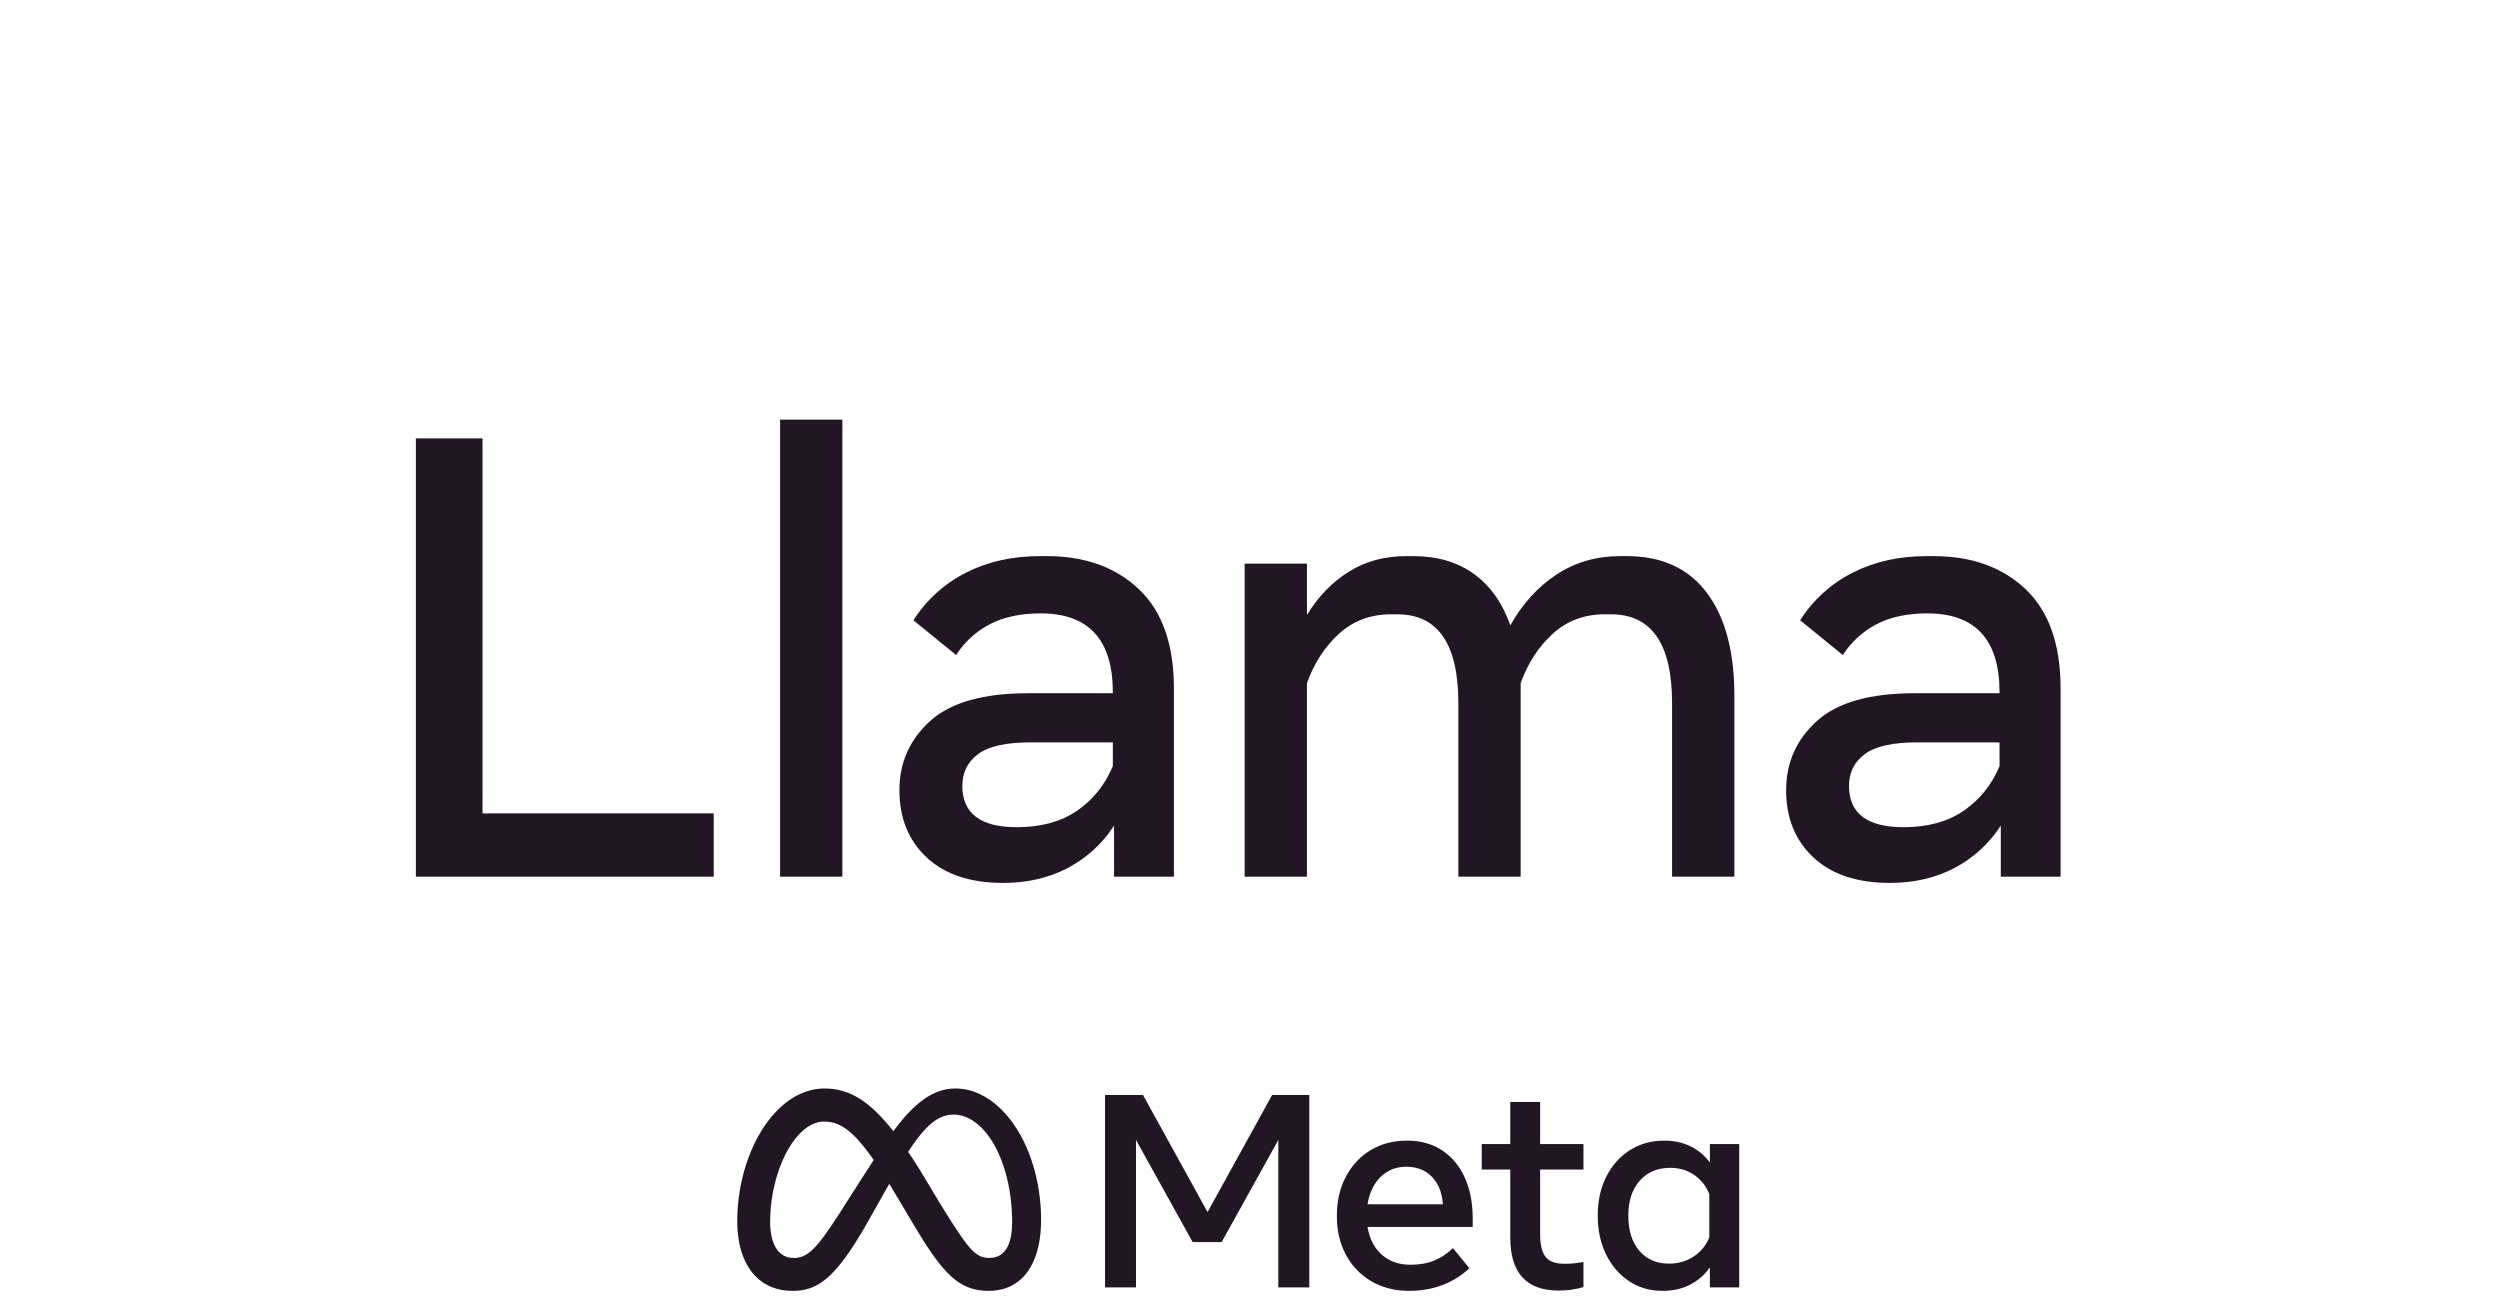
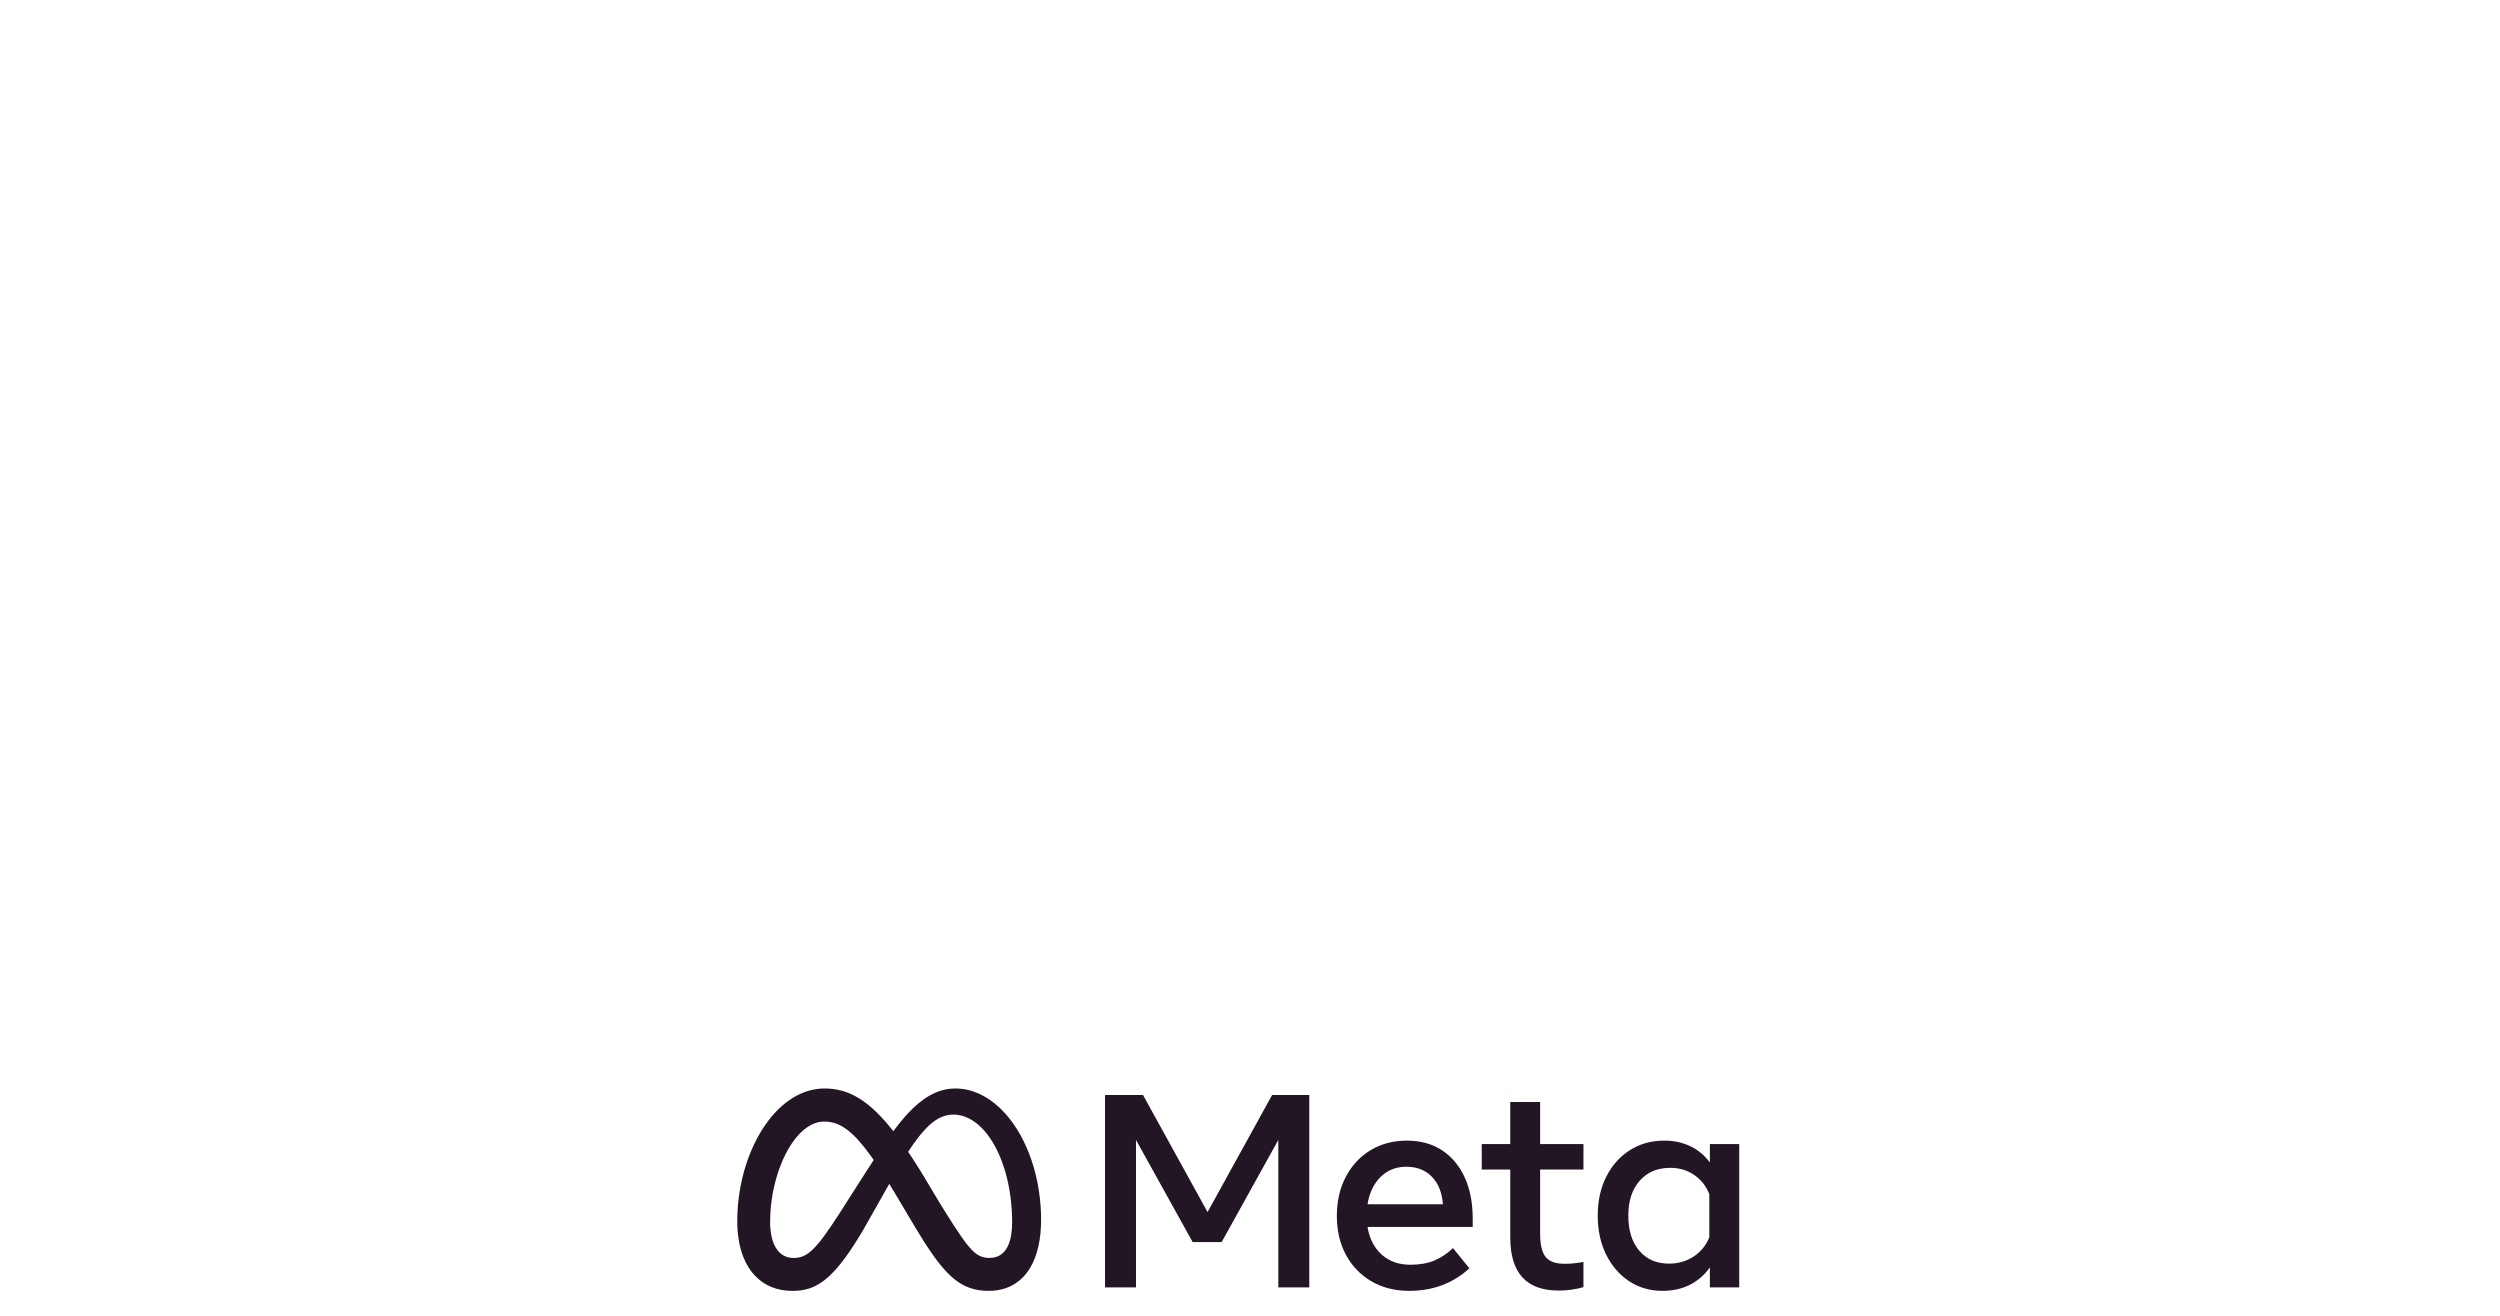
<svg xmlns="http://www.w3.org/2000/svg" width="76" height="40" viewBox="0 0 76 40" fill="none">
  <path fill-rule="evenodd" clip-rule="evenodd" d="M33.592 33.287H34.747L36.71 36.847L38.673 33.287H39.802V39.136H38.861V34.654L37.139 37.758H36.256L34.534 34.654V39.136H33.593V33.288L33.592 33.287ZM42.84 39.242C42.404 39.242 42.021 39.145 41.69 38.951C41.362 38.761 41.094 38.482 40.917 38.147C40.732 37.804 40.64 37.411 40.64 36.969C40.64 36.52 40.73 36.123 40.911 35.778C41.091 35.433 41.342 35.163 41.663 34.967C41.984 34.773 42.353 34.675 42.769 34.675C43.183 34.675 43.54 34.773 43.838 34.969C44.137 35.166 44.367 35.441 44.528 35.795C44.689 36.148 44.77 36.563 44.77 37.04V37.299H41.573C41.632 37.656 41.776 37.936 42.005 38.141C42.234 38.345 42.523 38.448 42.874 38.448C43.154 38.448 43.396 38.406 43.599 38.322C43.811 38.233 44.005 38.104 44.17 37.942L44.67 38.556C44.172 39.013 43.562 39.242 42.84 39.242ZM43.528 35.772C43.33 35.57 43.072 35.469 42.753 35.469C42.442 35.469 42.181 35.572 41.971 35.778C41.762 35.984 41.629 36.261 41.573 36.609H43.865C43.838 36.253 43.725 35.974 43.528 35.772ZM45.912 35.553H45.045V34.78H45.912V33.501H46.82V34.78H48.137V35.553H46.82V37.512C46.82 37.838 46.876 38.071 46.987 38.21C47.098 38.349 47.289 38.419 47.558 38.419C47.678 38.419 47.779 38.414 47.862 38.404L47.993 38.387C48.04 38.38 48.087 38.373 48.137 38.364V39.129C47.892 39.199 47.638 39.234 47.383 39.233C46.402 39.233 45.912 38.696 45.912 37.621V35.553ZM52.872 39.137H51.98V38.527C51.826 38.751 51.618 38.933 51.376 39.056C51.131 39.18 50.853 39.242 50.542 39.242C50.159 39.242 49.819 39.143 49.523 38.947C49.227 38.751 48.995 38.48 48.825 38.136C48.656 37.792 48.571 37.399 48.571 36.956C48.571 36.511 48.657 36.116 48.829 35.774C49.002 35.431 49.24 35.162 49.544 34.968C49.849 34.773 50.198 34.675 50.592 34.675C50.89 34.675 51.156 34.733 51.392 34.848C51.626 34.961 51.827 35.13 51.98 35.339V34.779H52.872V39.137ZM51.963 36.304C51.866 36.056 51.713 35.861 51.503 35.718C51.293 35.574 51.05 35.502 50.776 35.502C50.387 35.502 50.077 35.633 49.846 35.895C49.616 36.157 49.5 36.51 49.501 36.956C49.501 37.405 49.611 37.76 49.834 38.022C50.056 38.283 50.357 38.414 50.738 38.414C51.019 38.414 51.269 38.342 51.488 38.197C51.704 38.057 51.87 37.852 51.963 37.612V36.304ZM25.067 33.09C25.804 33.09 26.42 33.448 27.157 34.388C27.272 34.232 27.39 34.084 27.511 33.946L27.609 33.838C28.027 33.393 28.491 33.09 29.042 33.09C29.535 33.09 29.998 33.307 30.394 33.681L30.469 33.755C31.138 34.436 31.595 35.574 31.645 36.855L31.648 36.992L31.649 37.088C31.649 37.672 31.539 38.159 31.328 38.522L31.28 38.6L31.239 38.658C31.11 38.842 30.938 38.991 30.738 39.092L30.686 39.117C30.648 39.134 30.609 39.149 30.57 39.162C30.414 39.215 30.243 39.242 30.058 39.242C29.856 39.242 29.674 39.217 29.504 39.159C29.262 39.079 29.047 38.938 28.825 38.715L28.752 38.64C28.462 38.328 28.162 37.88 27.793 37.261L27.34 36.498C27.287 36.408 27.236 36.322 27.186 36.24L27.033 35.99L26.353 37.194L26.238 37.394L26.123 37.586C25.297 38.943 24.782 39.243 24.089 39.243C23.619 39.243 23.234 39.079 22.952 38.782L22.894 38.718C22.704 38.494 22.567 38.203 22.489 37.857L22.467 37.753C22.438 37.59 22.42 37.424 22.415 37.258L22.413 37.115C22.413 36.817 22.437 36.518 22.485 36.223L22.518 36.037C22.634 35.441 22.842 34.886 23.12 34.421L23.19 34.309C23.646 33.6 24.271 33.128 24.979 33.092L25.067 33.09ZM25.102 34.097L25.046 34.096C24.698 34.099 24.372 34.337 24.104 34.714L24.057 34.782L24.053 34.789C23.815 35.151 23.628 35.624 23.519 36.139L23.491 36.276C23.439 36.563 23.412 36.853 23.412 37.144L23.412 37.216C23.414 37.285 23.419 37.354 23.428 37.423L23.444 37.535C23.48 37.732 23.545 37.889 23.636 38.006L23.67 38.047L23.676 38.053C23.793 38.177 23.945 38.242 24.127 38.242C24.542 38.242 24.807 37.992 25.506 36.909L26.209 35.808L26.561 35.264L26.484 35.155C25.948 34.408 25.572 34.134 25.149 34.099L25.102 34.097ZM28.978 33.883L28.915 33.886C28.645 33.905 28.396 34.047 28.141 34.314L28.135 34.321C27.966 34.498 27.793 34.73 27.608 35.016C27.717 35.176 27.828 35.349 27.944 35.534L28.035 35.681L28.573 36.58L28.803 36.949L28.965 37.204C29.152 37.495 29.299 37.709 29.427 37.865L29.465 37.91C29.575 38.038 29.671 38.121 29.769 38.172L29.802 38.187C29.89 38.226 29.978 38.241 30.079 38.241C30.146 38.242 30.213 38.232 30.278 38.213C30.41 38.172 30.516 38.087 30.595 37.962L30.627 37.905L30.654 37.849C30.731 37.672 30.769 37.438 30.769 37.156L30.768 37.074L30.766 36.984C30.735 35.873 30.402 34.907 29.911 34.36L29.852 34.297C29.594 34.034 29.297 33.883 28.978 33.883Z" fill="#231624" />
-   <path fill-rule="evenodd" clip-rule="evenodd" d="M12.642 26.651V13.327H14.669V24.728H21.697V26.651H12.642ZM23.714 26.651V12.756H25.608V26.651H23.714ZM30.496 26.841C29.498 26.841 28.723 26.582 28.17 26.066C27.618 25.548 27.342 24.868 27.342 24.024C27.342 23.186 27.653 22.485 28.274 21.921C28.897 21.356 29.89 21.074 31.253 21.074H33.83V21.046C33.83 19.447 33.098 18.647 31.633 18.647C31.02 18.647 30.504 18.759 30.084 18.98C29.669 19.197 29.318 19.519 29.065 19.913L27.768 18.856C28.16 18.239 28.711 17.739 29.364 17.41C30.024 17.074 30.774 16.906 31.613 16.906H31.822C32.984 16.906 33.918 17.242 34.625 17.914C35.333 18.587 35.687 19.592 35.687 20.931V26.651H33.867V25.099C33.516 25.644 33.03 26.088 32.456 26.389C31.881 26.69 31.228 26.841 30.496 26.841ZM30.913 25.147C31.645 25.147 32.254 24.98 32.741 24.647C33.227 24.314 33.59 23.862 33.83 23.291V22.568H31.329C30.584 22.568 30.052 22.687 29.734 22.925C29.415 23.163 29.255 23.485 29.255 23.891C29.255 24.728 29.808 25.147 30.913 25.147ZM37.837 26.651V17.134H39.731V18.694C40.072 18.137 40.495 17.699 41 17.382C41.505 17.065 42.089 16.906 42.752 16.906H42.96C43.693 16.906 44.308 17.087 44.808 17.448C45.306 17.81 45.675 18.33 45.915 19.009C46.282 18.355 46.749 17.842 47.317 17.467C47.886 17.093 48.529 16.906 49.249 16.906H49.458C50.519 16.906 51.329 17.277 51.887 18.019C52.446 18.761 52.725 19.805 52.725 21.15V26.65H50.831V21.378C50.831 19.577 50.212 18.675 48.974 18.675H48.785C48.16 18.675 47.632 18.874 47.199 19.27C46.766 19.667 46.443 20.167 46.228 20.769V26.651H44.334V21.378C44.334 19.577 43.715 18.675 42.477 18.675H42.288C41.663 18.675 41.134 18.874 40.701 19.27C40.269 19.667 39.945 20.167 39.731 20.769V26.651H37.837ZM57.452 26.841C56.454 26.841 55.679 26.582 55.127 26.066C54.574 25.548 54.298 24.868 54.298 24.024C54.298 23.186 54.609 22.485 55.231 21.921C55.853 21.356 56.846 21.074 58.21 21.074H60.786V21.046C60.786 19.447 60.053 18.647 58.589 18.647C57.976 18.647 57.46 18.759 57.039 18.98C56.625 19.198 56.274 19.519 56.022 19.913L54.724 18.856C55.116 18.239 55.667 17.739 56.32 17.41C56.979 17.074 57.729 16.906 58.57 16.906H58.778C59.94 16.906 60.874 17.242 61.581 17.914C62.289 18.587 62.642 19.592 62.642 20.931V26.651H60.824V25.099C60.473 25.644 59.986 26.088 59.413 26.389C58.838 26.69 58.184 26.841 57.452 26.841ZM57.868 25.147C58.6 25.147 59.21 24.98 59.696 24.647C60.182 24.314 60.546 23.862 60.786 23.291V22.568H58.286C57.54 22.568 57.008 22.687 56.689 22.925C56.37 23.163 56.21 23.485 56.21 23.891C56.21 24.728 56.763 25.147 57.868 25.147Z" fill="#231624" />
</svg>